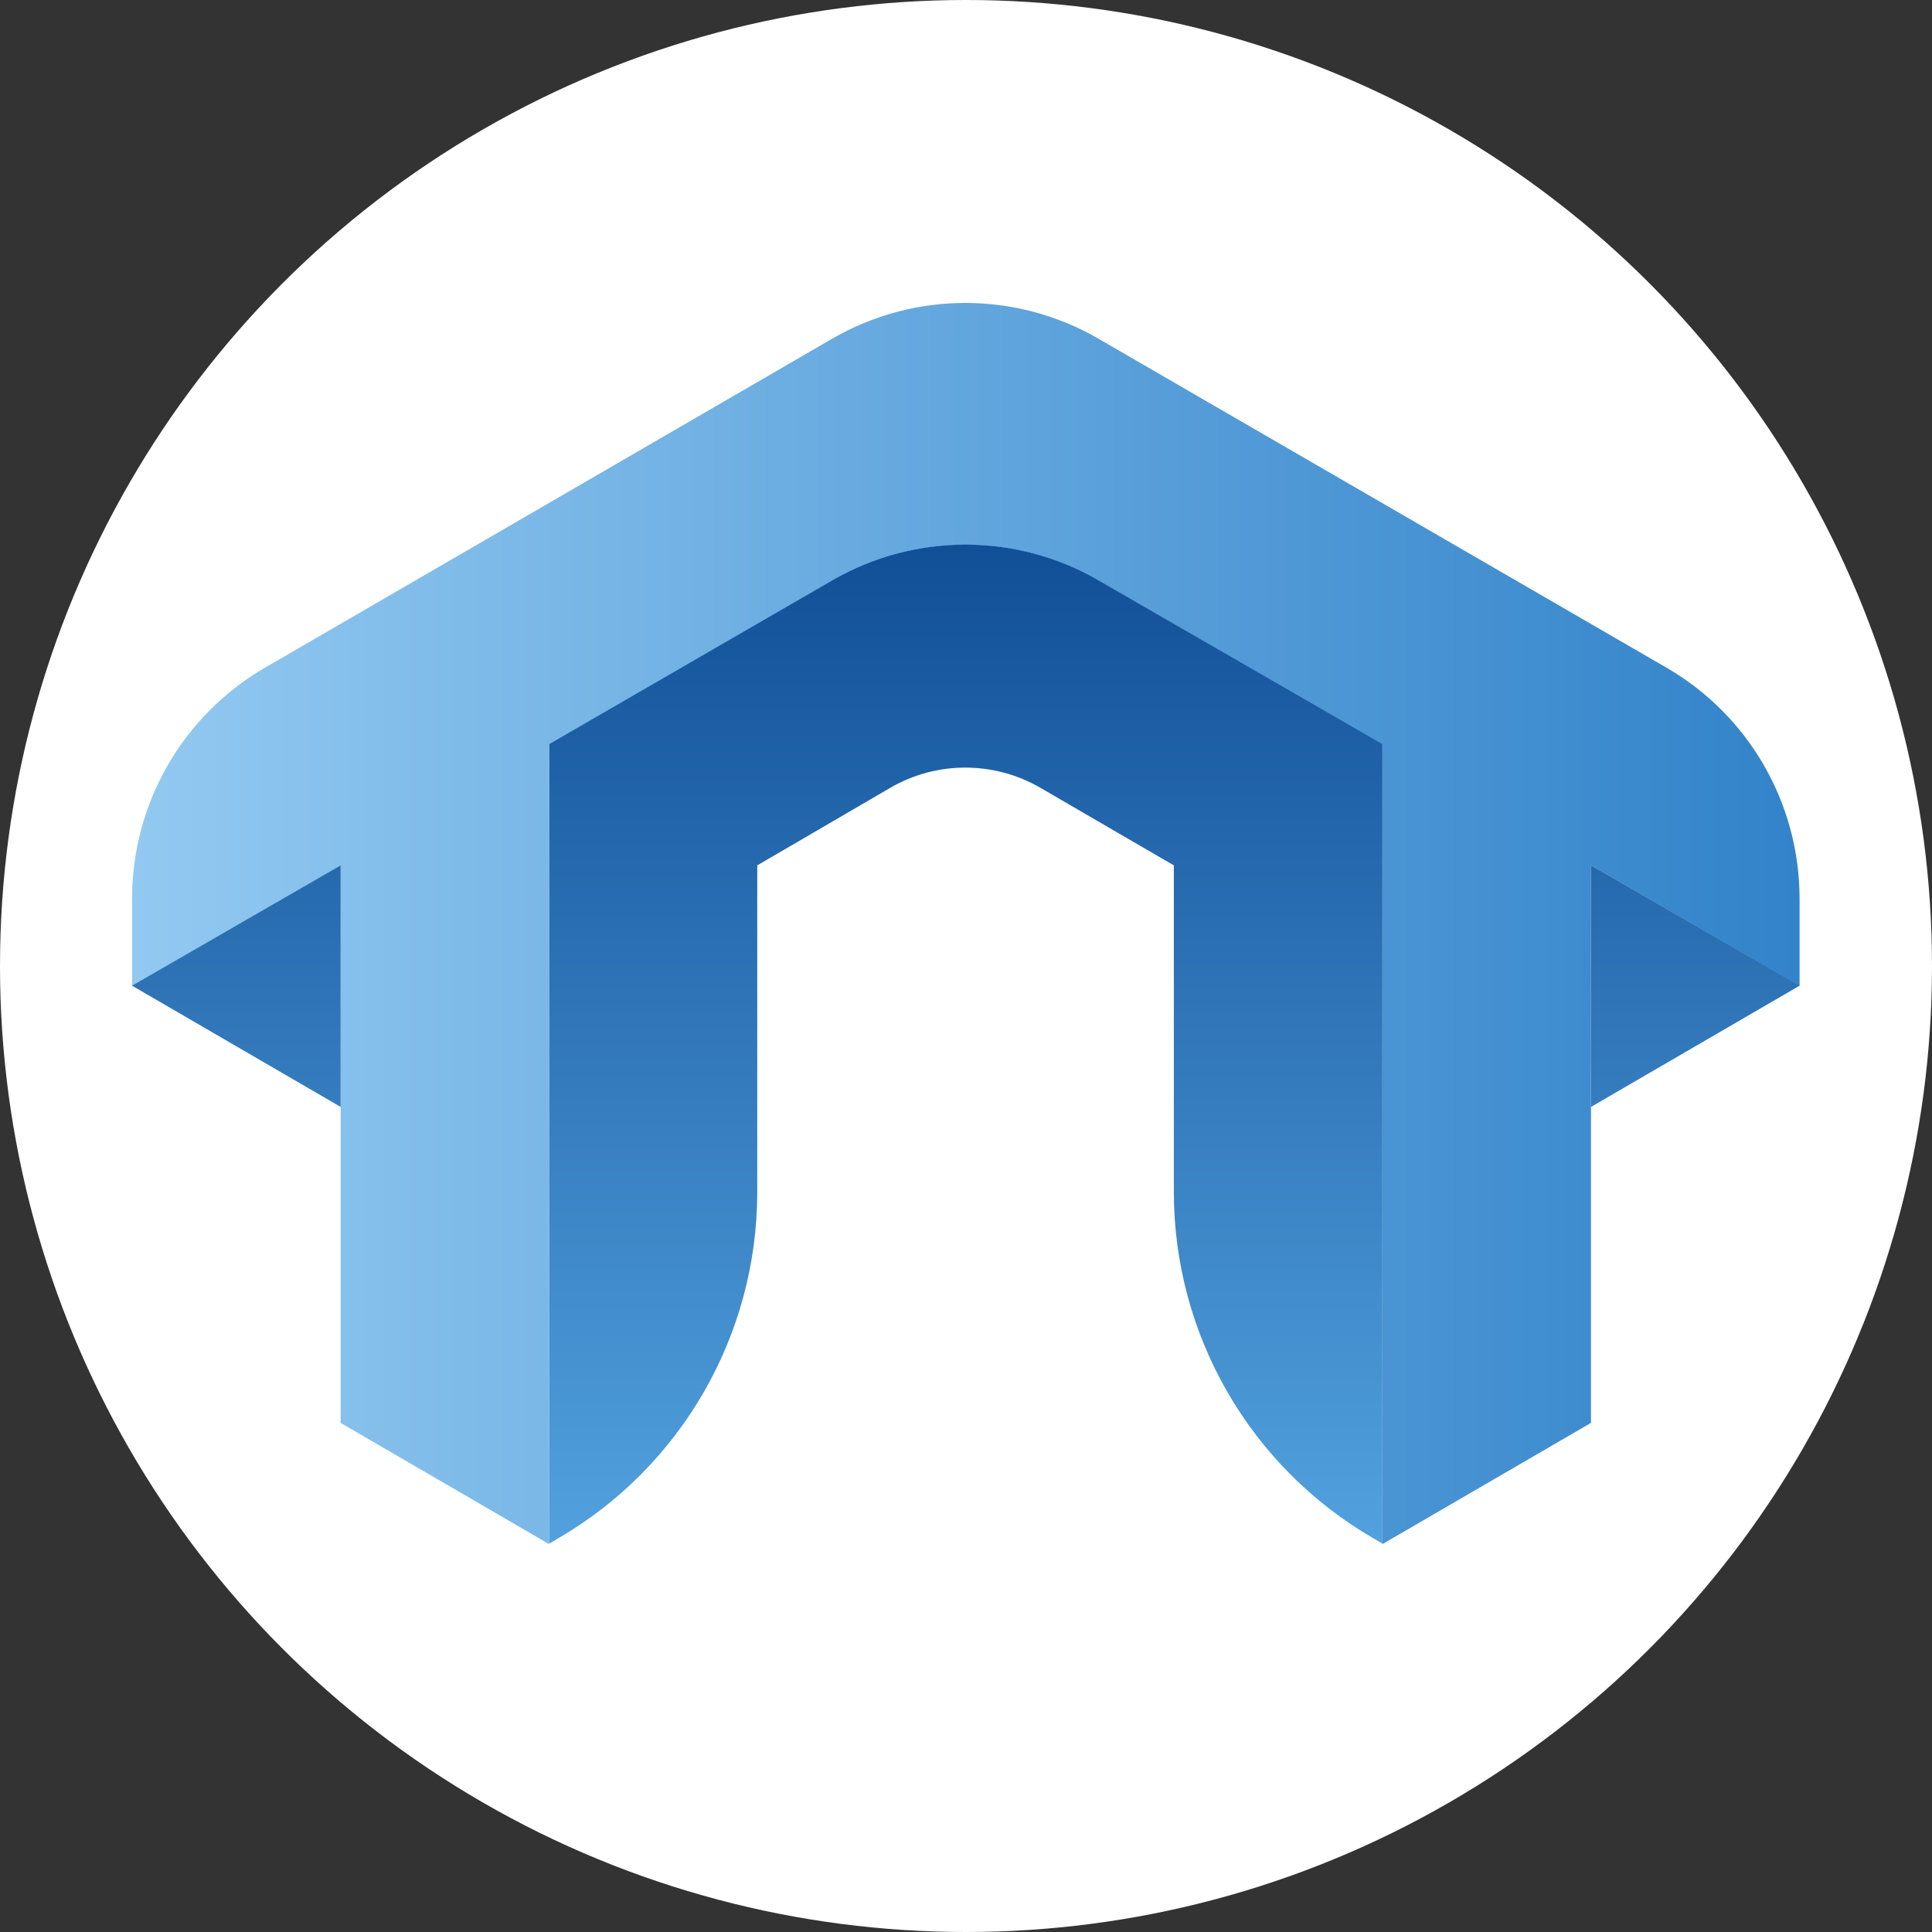
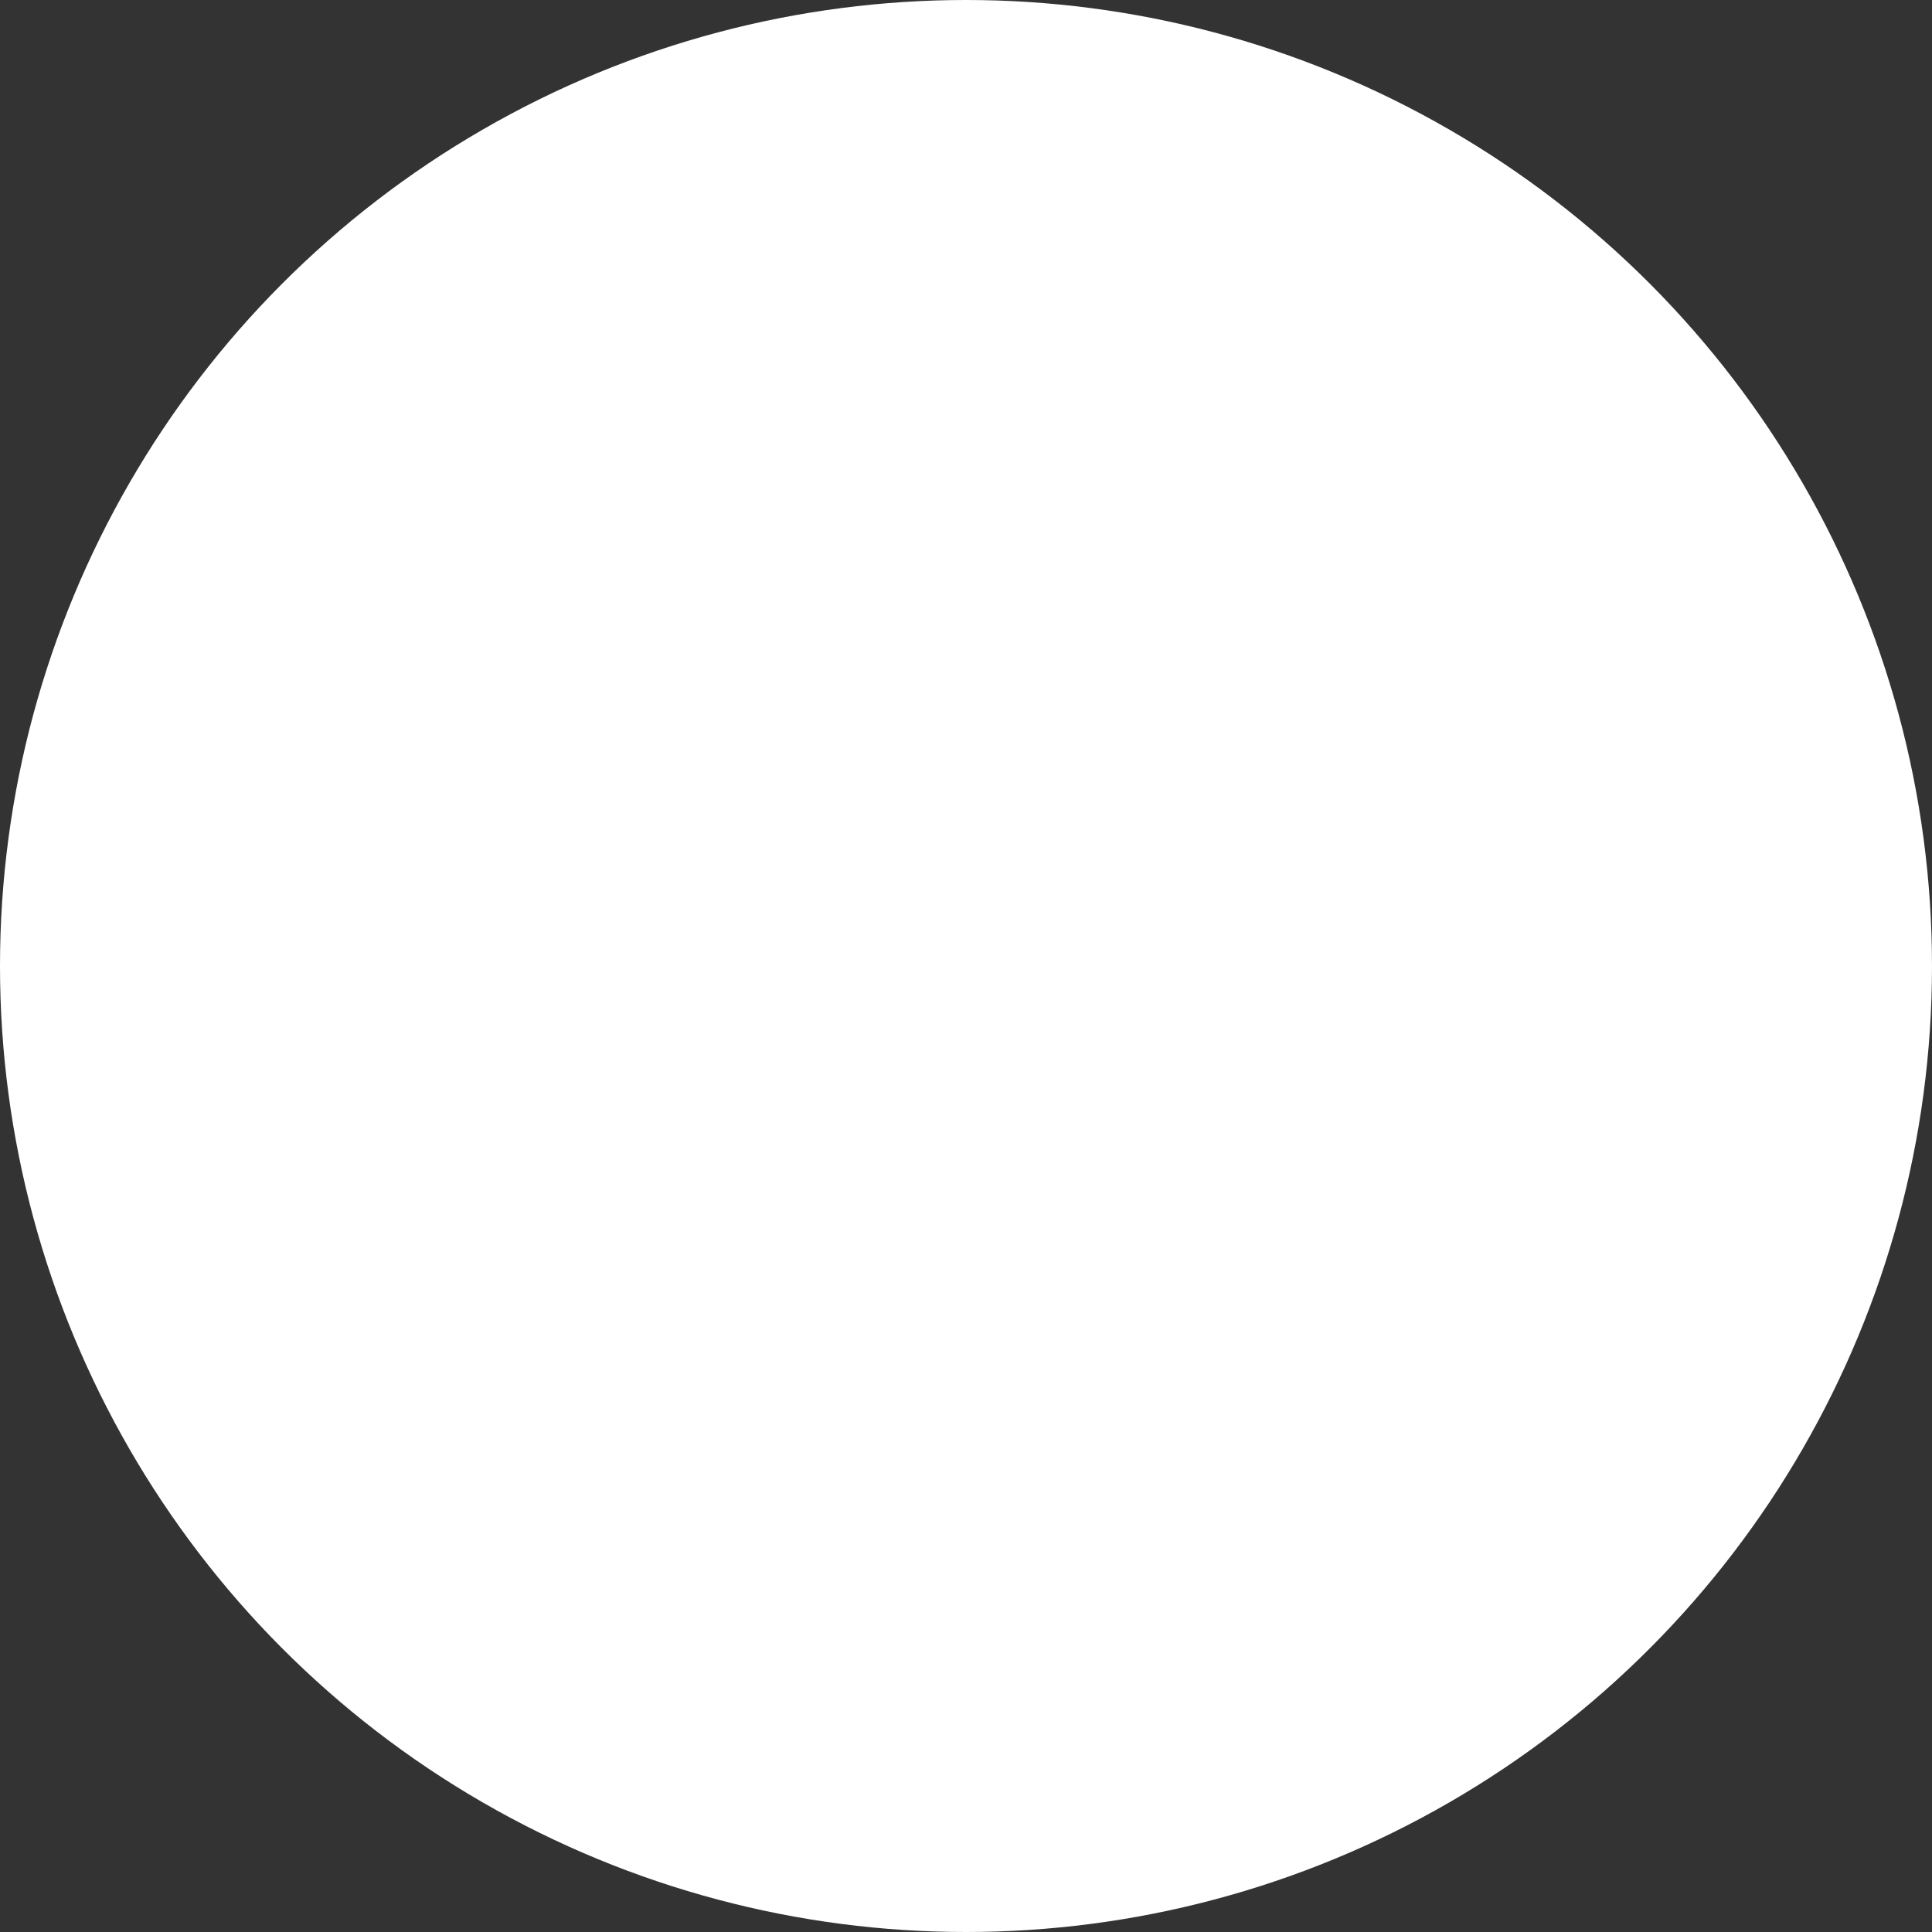
<svg xmlns="http://www.w3.org/2000/svg" width="500" height="500" viewBox="0 0 500 500" fill="none">
  <rect x="0" y="0" width="500" height="500" fill="#333333" stroke="none" />
  <g clip-path="url(#clip0_29_161)">
    <circle cx="250" cy="250" r="250" fill="white" />
-     <path fill-rule="evenodd" clip-rule="evenodd" d="M284.306 150.235L357.768 192.728V399.616L411.747 368.241V223.958L465.727 255.175V232.572C465.727 207.915 452.607 185.141 431.296 172.799L284.306 87.67C262.956 75.301 236.637 75.314 215.3 87.696L68.572 172.799C47.288 185.141 34.181 207.915 34.181 232.546V255.188L88.16 223.971V368.254L142.14 399.63V192.741L215.313 150.288C236.637 137.92 262.943 137.894 284.293 150.249L284.306 150.235Z" fill="url(#paint0_linear_29_161)" />
-     <path fill-rule="evenodd" clip-rule="evenodd" d="M411.747 223.945V286.471L465.727 255.096L411.747 223.945ZM142.153 192.57V399.458L144.401 398.154C176.321 379.635 195.975 345.481 195.975 308.534V223.958L230.339 203.924C242.368 196.903 257.237 196.903 269.279 203.897L303.789 223.958V308.455C303.789 345.454 323.495 379.648 355.481 398.141L357.768 399.472V192.583L284.24 150.157C262.93 137.867 236.689 137.88 215.392 150.196L142.153 192.57ZM88.16 286.234V223.945L34.181 255.096L88.16 286.471V286.234Z" fill="url(#paint1_linear_29_161)" />
  </g>
  <defs>
    <linearGradient id="paint0_linear_29_161" x1="34.181" y1="239" x2="465.727" y2="239" gradientUnits="userSpaceOnUse">
      <stop stop-color="#92C9F1" />
      <stop offset="1" stop-color="#3283CA" />
    </linearGradient>
    <linearGradient id="paint1_linear_29_161" x1="249.954" y1="399.458" x2="249.954" y2="140.936" gradientUnits="userSpaceOnUse">
      <stop stop-color="#52A1DE" />
      <stop offset="1" stop-color="#114F97" />
    </linearGradient>
    <clipPath id="clip0_29_161">
      <rect width="500" height="500" fill="white" />
    </clipPath>
  </defs>
</svg>